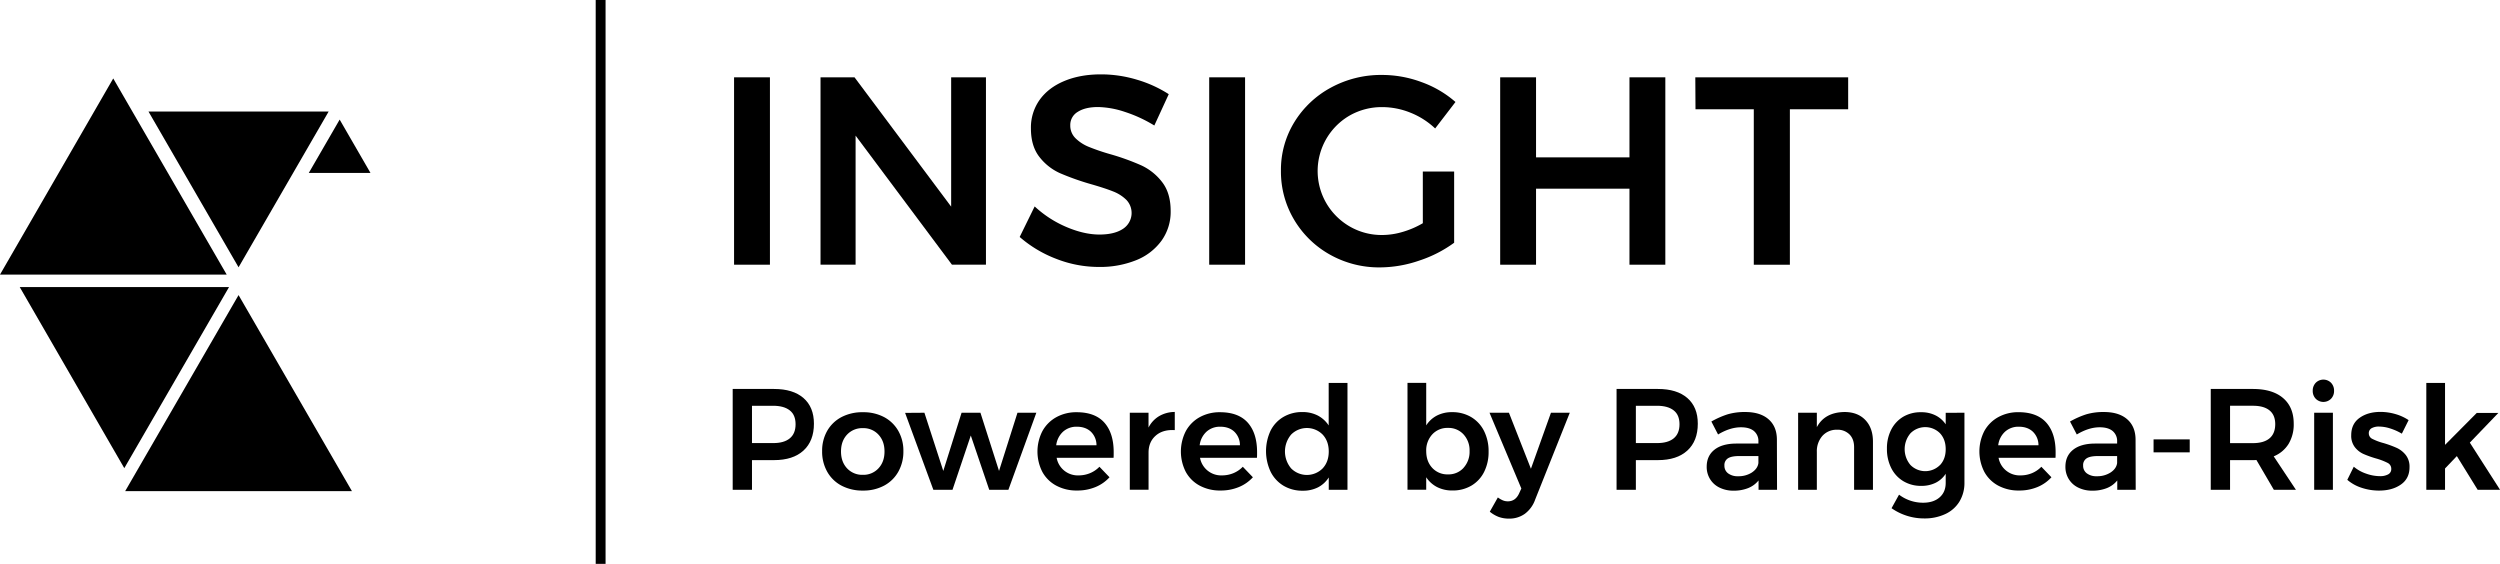
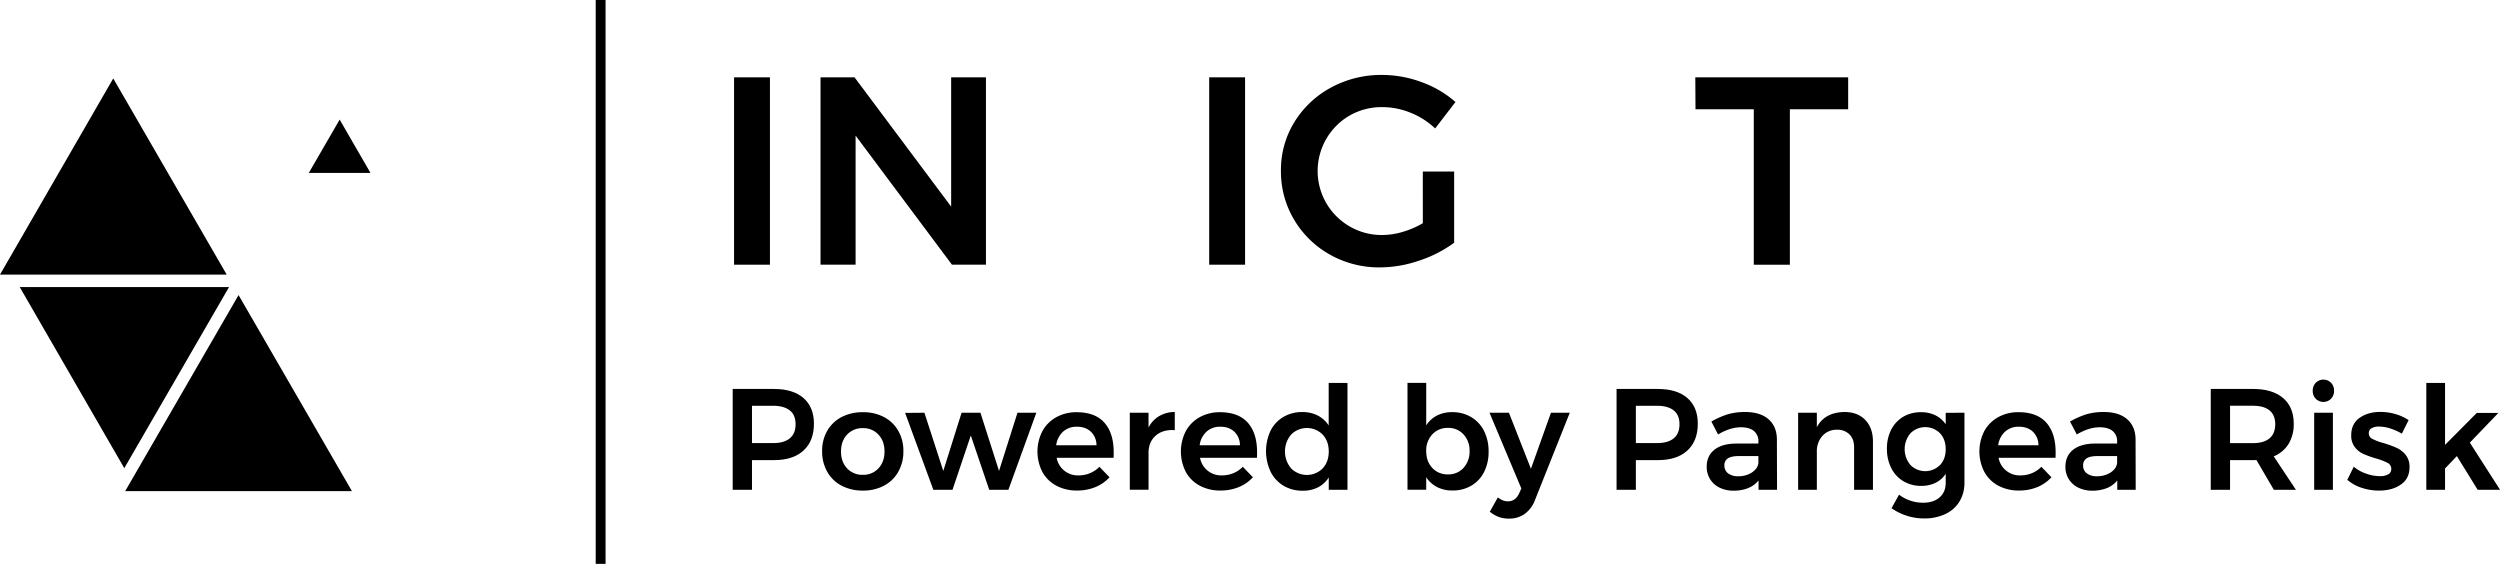
<svg xmlns="http://www.w3.org/2000/svg" viewBox="0 0 1801.2 406.25">
  <title>Asset 1_1</title>
  <g id="Layer_2" data-name="Layer 2">
    <g id="Layer_1-2" data-name="Layer 1">
      <polygon points="222.48 124.59 244.72 86.16 266.92 124.59 222.48 124.59" />
-       <polygon points="236.8 80.34 171.88 192.58 106.97 80.34 236.8 80.34" />
      <polygon points="81.59 56.52 163.33 197.84 0 197.84 81.59 56.52" />
      <polygon points="14.21 206.82 165.02 206.82 89.55 337.3 14.21 206.82" />
      <polygon points="90.2 353.83 171.88 212.6 253.55 353.83 90.2 353.83" />
      <path d="M528.88,55.71h25.84v135H528.88Z" />
      <path d="M685.29,55.71h25.07v135H685.87l-69.43-93v93H591.17v-135h24.5l69.62,93.16Z" />
-       <path d="M810.36,80.59a64.45,64.45,0,0,0-19.19-3.47q-9.25,0-14.66,3.47a10.89,10.89,0,0,0-5.4,9.65,12.72,12.72,0,0,0,3.76,9.35,29.22,29.22,0,0,0,9.46,6.17,148.78,148.78,0,0,0,15.52,5.31,169.58,169.58,0,0,1,22.47,8.1,40.12,40.12,0,0,1,14.95,12q6.16,7.92,6.17,20.83a35.61,35.61,0,0,1-6.66,21.51,41.59,41.59,0,0,1-18.32,14,69.53,69.53,0,0,1-26.71,4.82,84.1,84.1,0,0,1-30.86-5.88,87.57,87.57,0,0,1-26.23-15.72l10.8-22a78.79,78.79,0,0,0,22.95,14.85q12.74,5.41,23.73,5.4,10.8,0,17-4.14A13.65,13.65,0,0,0,811.52,144a28.08,28.08,0,0,0-9.55-6.08q-5.78-2.31-15.81-5.2a187,187,0,0,1-22.37-7.91,38.87,38.87,0,0,1-14.86-11.67q-6.16-7.82-6.17-20.54A34.42,34.42,0,0,1,749,72q6.27-8.78,17.74-13.6t26.52-4.82a89.64,89.64,0,0,1,25.94,3.86,88,88,0,0,1,22.86,10.41L831.67,90.43A98.15,98.15,0,0,0,810.36,80.59Z" />
      <path d="M871.21,55.71h25.84v135H871.21Z" />
      <path d="M1025.11,123.6h22.57v51.3a90.08,90.08,0,0,1-25.08,12.83,87.69,87.69,0,0,1-28.35,4.92,72,72,0,0,1-36.16-9.26,69.12,69.12,0,0,1-25.75-25.17,67.65,67.65,0,0,1-9.45-35.2,65.61,65.61,0,0,1,9.65-35,69.54,69.54,0,0,1,26.32-24.88A75.44,75.44,0,0,1,995.8,54a81.53,81.53,0,0,1,28.54,5.21,76,76,0,0,1,24.3,14.27L1034,92.55a55.71,55.71,0,0,0-17.84-11.38,54.39,54.39,0,0,0-20.34-4,46.69,46.69,0,0,0-23.44,6.08,46.16,46.16,0,0,0-16.78,63.16,46.42,46.42,0,0,0,16.88,16.78A45.86,45.86,0,0,0,996,169.31a52,52,0,0,0,14.56-2.22,64.3,64.3,0,0,0,14.56-6.27Z" />
-       <path d="M1080.85,55.71h25.84v57.67H1174V55.71h25.84v135H1174V135.94h-67.31v54.78h-25.84Z" />
      <path d="M1221.44,55.71h110.13v23h-42V190.72h-26v-112h-42Z" />
      <path d="M578.9,286.78q7.51,6.54,7.52,18.48,0,12.45-7.52,19.35t-21.23,6.9H541.79v21.38h-13.9V280.24h29.78Q571.38,280.24,578.9,286.78ZM569,315.84q4.2-3.42,4.2-10.17t-4.2-10q-4.21-3.33-12.09-3.32H541.79v26.88H557Q564.83,319.27,569,315.84Z" />
      <path d="M636.91,300.48a25.59,25.59,0,0,1,10.27,9.91,28.82,28.82,0,0,1,3.69,14.69,29.31,29.31,0,0,1-3.69,14.84,25.38,25.38,0,0,1-10.27,10,31.61,31.61,0,0,1-15.2,3.53,32.12,32.12,0,0,1-15.36-3.53,25.29,25.29,0,0,1-10.33-10,29.31,29.31,0,0,1-3.69-14.84A28.82,28.82,0,0,1,596,310.39a25.49,25.49,0,0,1,10.33-9.91A32.24,32.24,0,0,1,621.71,297,31.73,31.73,0,0,1,636.91,300.48Zm-26.62,12.66c-2.91,3.12-4.36,7.16-4.36,12.15s1.45,9,4.36,12.14a14.91,14.91,0,0,0,11.42,4.67,14.64,14.64,0,0,0,11.2-4.67q4.37-4.67,4.36-12.14c0-5-1.45-9-4.36-12.15a14.64,14.64,0,0,0-11.2-4.67A14.91,14.91,0,0,0,610.29,313.14Z" />
      <path d="M652.11,297.47l13.91-.1,13.6,41.93,13.18-41.93h13.59l13.39,41.93,13.29-41.93h13.59l-20.13,55.52H712.72l-13.28-39.12-13.18,39.12h-13.8Z" />
      <path d="M795.7,304.53q6.69,7.58,6.69,21.27c0,1.8,0,3.15-.1,4.05h-41a15.47,15.47,0,0,0,15.88,12.66,21.15,21.15,0,0,0,8.15-1.6,20,20,0,0,0,6.8-4.62l7.26,7.57a28,28,0,0,1-10.12,7.06A34,34,0,0,1,776,353.41a30.78,30.78,0,0,1-15-3.53A24.59,24.59,0,0,1,751,340a32.21,32.21,0,0,1,.05-29.42,25.41,25.41,0,0,1,10-10A29.63,29.63,0,0,1,775.72,297Q789,297,795.7,304.53ZM790,320.82a13.49,13.49,0,0,0-4-9.75q-3.86-3.63-10.18-3.63a14.31,14.31,0,0,0-9.91,3.58,15.84,15.84,0,0,0-4.93,9.8Z" />
      <path d="M835.14,299.81a22.45,22.45,0,0,1,11.26-3v13.08q-8.62-.53-13.75,4t-5.14,12.2v26.77H814V297.37h13.49v10.69A20,20,0,0,1,835.14,299.81Z" />
      <path d="M899,304.53q6.7,7.58,6.7,21.27c0,1.8,0,3.15-.11,4.05h-41a15.45,15.45,0,0,0,15.88,12.66,21.22,21.22,0,0,0,8.15-1.6,19.93,19.93,0,0,0,6.79-4.62l7.27,7.57a28,28,0,0,1-10.12,7.06,34,34,0,0,1-13.23,2.49,30.79,30.79,0,0,1-15-3.53,24.65,24.65,0,0,1-10-9.91,32.25,32.25,0,0,1,.06-29.42,25.33,25.33,0,0,1,10-10A29.67,29.67,0,0,1,879,297Q892.27,297,899,304.53Zm-5.65,16.29a13.46,13.46,0,0,0-4-9.75q-3.84-3.63-10.17-3.63a14.29,14.29,0,0,0-9.91,3.58,15.73,15.73,0,0,0-4.93,9.8Z" />
      <path d="M970.83,275.88v77H957.34V344a20.1,20.1,0,0,1-7.73,7.11,23.62,23.62,0,0,1-11,2.44,26.4,26.4,0,0,1-13.86-3.59,24.42,24.42,0,0,1-9.28-10.06,34.89,34.89,0,0,1-.06-29.58,23.85,23.85,0,0,1,9.24-9.91,26.34,26.34,0,0,1,13.65-3.53,23.65,23.65,0,0,1,11.1,2.49,21.13,21.13,0,0,1,7.89,7.16V275.88Zm-17.9,61.6q4.41-4.73,4.41-12.19t-4.41-12.2a16,16,0,0,0-22.68,0,18.9,18.9,0,0,0,0,24.39,16,16,0,0,0,22.68,0Z" />
      <path d="M1060,300.53a24.24,24.24,0,0,1,9.23,10,32.33,32.33,0,0,1,3.27,14.84,31.78,31.78,0,0,1-3.22,14.63,23.71,23.71,0,0,1-9.13,9.86,26.15,26.15,0,0,1-13.7,3.53,23.79,23.79,0,0,1-11-2.44,20.66,20.66,0,0,1-7.89-7.11v9h-13.49v-77h13.49V306.5a20.13,20.13,0,0,1,7.74-7.11,23.56,23.56,0,0,1,11-2.44A26.29,26.29,0,0,1,1060,300.53Zm-5.56,36.54a17.12,17.12,0,0,0,4.36-12.1,16.9,16.9,0,0,0-4.36-12,14.6,14.6,0,0,0-11.2-4.67,14.76,14.76,0,0,0-11.32,4.67,16.94,16.94,0,0,0-4.36,12c0,5,1.46,9,4.36,12.15a14.8,14.8,0,0,0,11.32,4.67A14.58,14.58,0,0,0,1054.48,337.07Z" />
      <path d="M1098.64,370.17a19.06,19.06,0,0,1-11.46,3.48,21.37,21.37,0,0,1-7.32-1.19,23.12,23.12,0,0,1-6.49-3.79l5.81-10.28a17.26,17.26,0,0,0,3.64,2.13,9.25,9.25,0,0,0,3.53.68q5.49,0,8.09-5.61l1.66-3.63-22.94-54.59h14L1103,337.74l14.43-40.37H1131l-24.91,62.48A21.8,21.8,0,0,1,1098.64,370.17Z" />
      <path d="M1215.71,286.78q7.53,6.54,7.52,18.48,0,12.45-7.52,19.35t-21.22,6.9h-15.88v21.38H1164.7V280.24h29.79Q1208.19,280.24,1215.71,286.78Zm-9.86,29.06q4.2-3.42,4.2-10.17t-4.2-10q-4.2-3.33-12.09-3.32h-15.15v26.88h15.15Q1201.65,319.27,1205.85,315.84Z" />
      <path d="M1267,352.89v-6.74a18.29,18.29,0,0,1-7.47,5.5,27.63,27.63,0,0,1-10.48,1.87,22.34,22.34,0,0,1-10.23-2.24,16.3,16.3,0,0,1-6.8-6.17,16.71,16.71,0,0,1-2.38-8.82q0-7.79,5.5-12.2t15.57-4.51h16.19v-1.45a9.36,9.36,0,0,0-3.22-7.58q-3.23-2.7-9.34-2.7-7.89,0-16.5,5.19L1233,303.7a61.44,61.44,0,0,1,11.88-5.24,43.68,43.68,0,0,1,12.51-1.61q10.78,0,16.76,5.19t6.07,14.53l.1,36.32Zm-4.77-12.5c2.76-1.84,4.32-4.1,4.67-6.8v-5h-14c-3.6,0-6.25.53-7.94,1.61a5.72,5.72,0,0,0-2.55,5.24,6.73,6.73,0,0,0,2.65,5.6,11.35,11.35,0,0,0,7.21,2.08A17.67,17.67,0,0,0,1262.26,340.39Z" />
      <path d="M1343.93,302.61q5.5,5.76,5.5,15.62v34.66h-13.59V322.17q0-5.81-3.32-9.18a12.11,12.11,0,0,0-9-3.38,13.71,13.71,0,0,0-10.64,4.57A16.77,16.77,0,0,0,1309,325.6v27.29h-13.49V297.37H1309v10.38q5.7-10.69,19.92-10.9Q1338.44,296.85,1343.93,302.61Z" />
      <path d="M1415.34,297.37V347.6a25.83,25.83,0,0,1-3.59,13.75,23.44,23.44,0,0,1-10.17,9,34.94,34.94,0,0,1-15.3,3.17,40.79,40.79,0,0,1-23.46-7.37l5.4-9.76a28.5,28.5,0,0,0,17.33,5.81q7.47,0,11.88-3.84t4.41-10.48v-6.54a18.5,18.5,0,0,1-7.26,6.49,22.92,22.92,0,0,1-10.38,2.23,24.47,24.47,0,0,1-12.87-3.37,23,23,0,0,1-8.72-9.45,30.22,30.22,0,0,1-3.11-14,29.39,29.39,0,0,1,3.11-13.75,22.92,22.92,0,0,1,8.72-9.29A24.82,24.82,0,0,1,1384.2,297a22.5,22.5,0,0,1,10.33,2.29,19,19,0,0,1,7.31,6.43v-8.3Zm-17.6,37.72q4.11-4.41,4.1-11.46t-4.1-11.47a15,15,0,0,0-21.27,0,17.68,17.68,0,0,0,0,22.88,15,15,0,0,0,21.27,0Z" />
      <path d="M1474.34,304.53q6.69,7.58,6.69,21.27c0,1.8,0,3.15-.1,4.05h-41a15.45,15.45,0,0,0,15.88,12.66,21.18,21.18,0,0,0,8.15-1.6,20.07,20.07,0,0,0,6.8-4.62l7.26,7.57a28,28,0,0,1-10.12,7.06,34,34,0,0,1-13.23,2.49,30.84,30.84,0,0,1-15-3.53,24.62,24.62,0,0,1-10-9.91,32.21,32.21,0,0,1,0-29.42,25.39,25.39,0,0,1,10-10,29.67,29.67,0,0,1,14.64-3.58Q1467.64,297,1474.34,304.53Zm-5.66,16.29a13.46,13.46,0,0,0-4-9.75q-3.84-3.63-10.17-3.63a14.29,14.29,0,0,0-9.91,3.58,15.78,15.78,0,0,0-4.93,9.8Z" />
      <path d="M1525.45,352.89v-6.74a18.29,18.29,0,0,1-7.47,5.5,27.63,27.63,0,0,1-10.48,1.87,22.34,22.34,0,0,1-10.23-2.24,16.3,16.3,0,0,1-6.8-6.17,16.71,16.71,0,0,1-2.38-8.82q0-7.79,5.5-12.2t15.57-4.51h16.19v-1.45a9.36,9.36,0,0,0-3.22-7.58q-3.23-2.7-9.34-2.7-7.89,0-16.5,5.19l-4.88-9.34a61.44,61.44,0,0,1,11.88-5.24,43.68,43.68,0,0,1,12.51-1.61q10.79,0,16.76,5.19t6.07,14.53l.1,36.32Zm-4.77-12.5c2.76-1.84,4.32-4.1,4.67-6.8v-5h-14c-3.6,0-6.25.53-7.94,1.61a5.72,5.72,0,0,0-2.55,5.24,6.73,6.73,0,0,0,2.65,5.6,11.35,11.35,0,0,0,7.21,2.08A17.67,17.67,0,0,0,1520.68,340.39Z" />
-       <path d="M1551.6,316.57h26.05v9.34H1551.6Z" />
      <path d="M1638.26,352.89l-12.56-21.48a23,23,0,0,1-2.59.1h-16.4v21.38H1592.8V280.24h30.31q14.12,0,21.79,6.54t7.68,18.48a27.3,27.3,0,0,1-3.68,14.53,22.55,22.55,0,0,1-10.74,9l16,24.08Zm-31.55-33.62h16.4q7.89,0,12-3.43t4.15-10.17q0-6.65-4.15-10t-12-3.32h-16.4Z" />
      <path d="M1679.46,275.78a8,8,0,0,1,2.18,5.81,7.9,7.9,0,0,1-2.18,5.71,7.77,7.77,0,0,1-11,0,7.94,7.94,0,0,1-2.18-5.71,8.09,8.09,0,0,1,2.18-5.81,7.77,7.77,0,0,1,11,0Zm-12.14,21.59h13.49v55.52h-13.49Z" />
      <path d="M1722.06,308.68a26.65,26.65,0,0,0-7.94-1.35,10.62,10.62,0,0,0-5.44,1.2,4,4,0,0,0-2,3.68,4.38,4.38,0,0,0,2.55,4,40.54,40.54,0,0,0,8,3,78.53,78.53,0,0,1,9.55,3.48,18,18,0,0,1,6.48,5.08,13.58,13.58,0,0,1,2.75,8.88q0,8.1-6.22,12.45t-15.68,4.36a39.68,39.68,0,0,1-12.55-2,29.57,29.57,0,0,1-10.38-5.76l4.67-9.45a27.18,27.18,0,0,0,8.93,5,29.78,29.78,0,0,0,9.85,1.81,11.91,11.91,0,0,0,6-1.29,4.23,4.23,0,0,0,2.23-3.9,4.69,4.69,0,0,0-2.59-4.35,45.9,45.9,0,0,0-8.41-3.22,72.63,72.63,0,0,1-9.13-3.27,16.43,16.43,0,0,1-6.12-4.88,13.36,13.36,0,0,1-2.6-8.56q0-8.21,6-12.51t15-4.3a38.51,38.51,0,0,1,10.85,1.55,33.78,33.78,0,0,1,9.5,4.36l-4.88,9.76A39.88,39.88,0,0,0,1722.06,308.68Z" />
      <path d="M1785.11,352.89l-15-24.28-8.51,8.92v15.36h-13.49v-77h13.49v44.63l22.84-23H1800l-20.54,21.38,21.79,34Z" />
      <rect x="429.19" width="7.11" height="406.25" />
    </g>
  </g>
</svg>